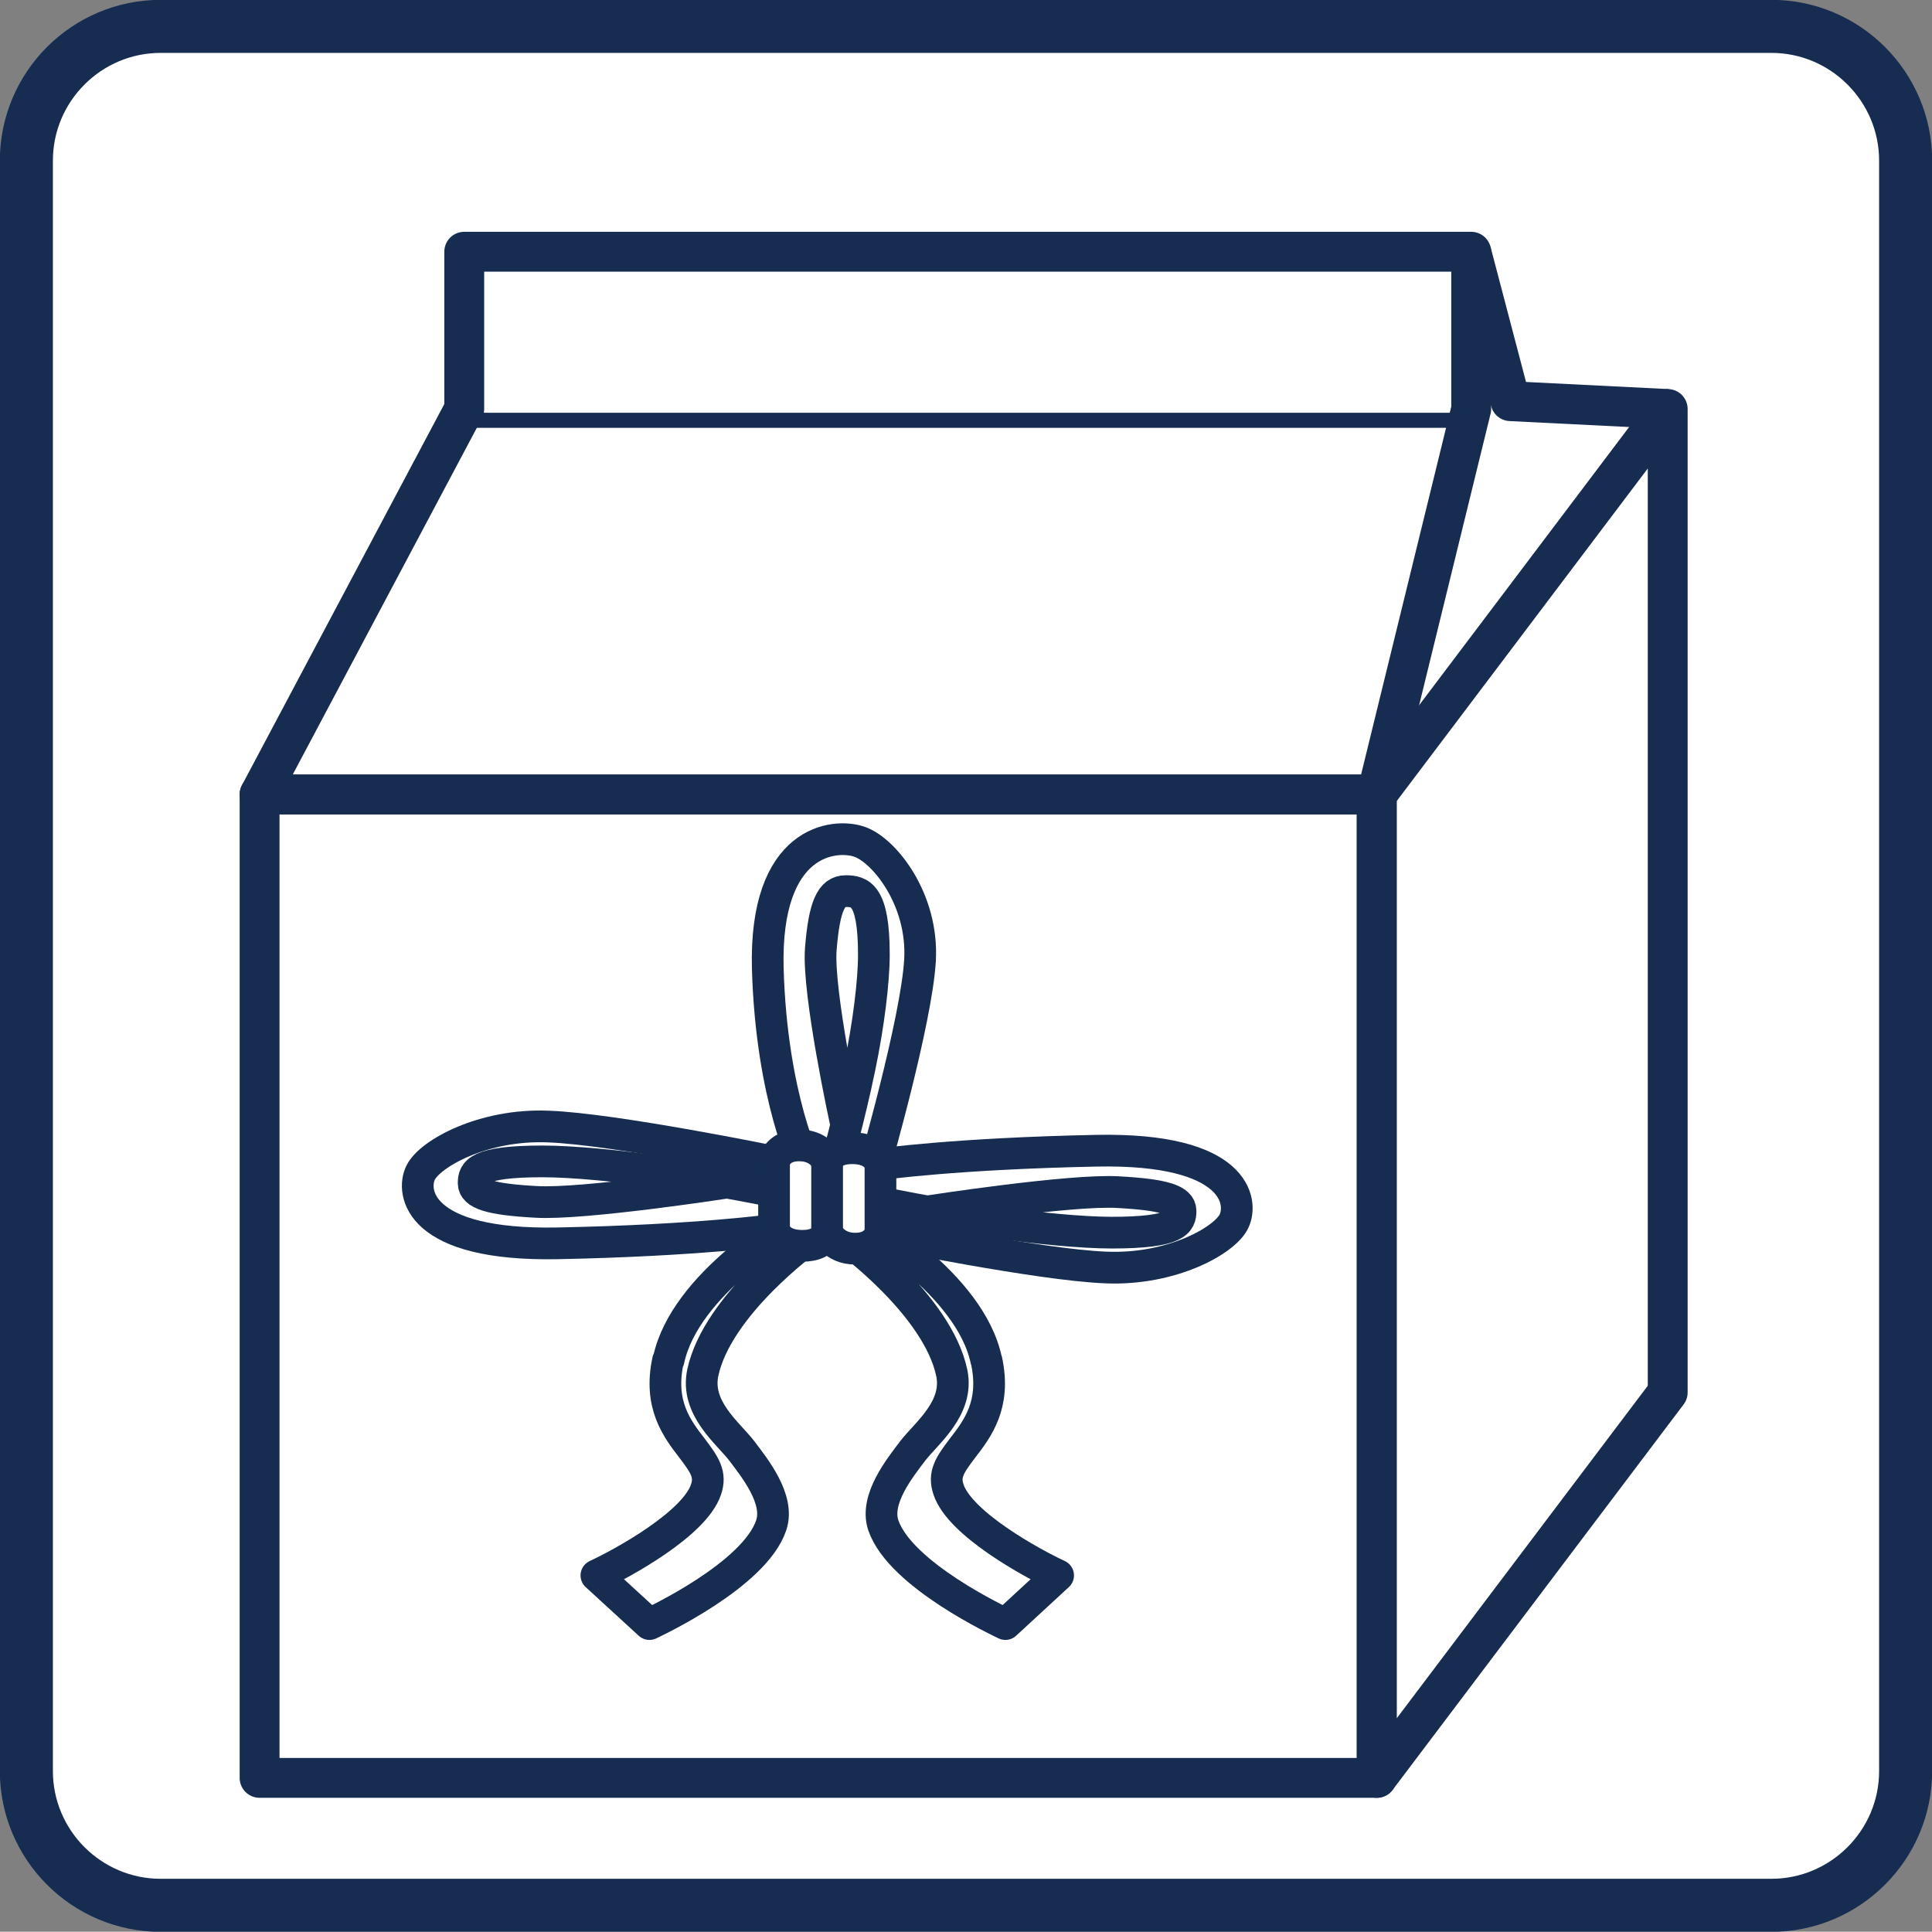
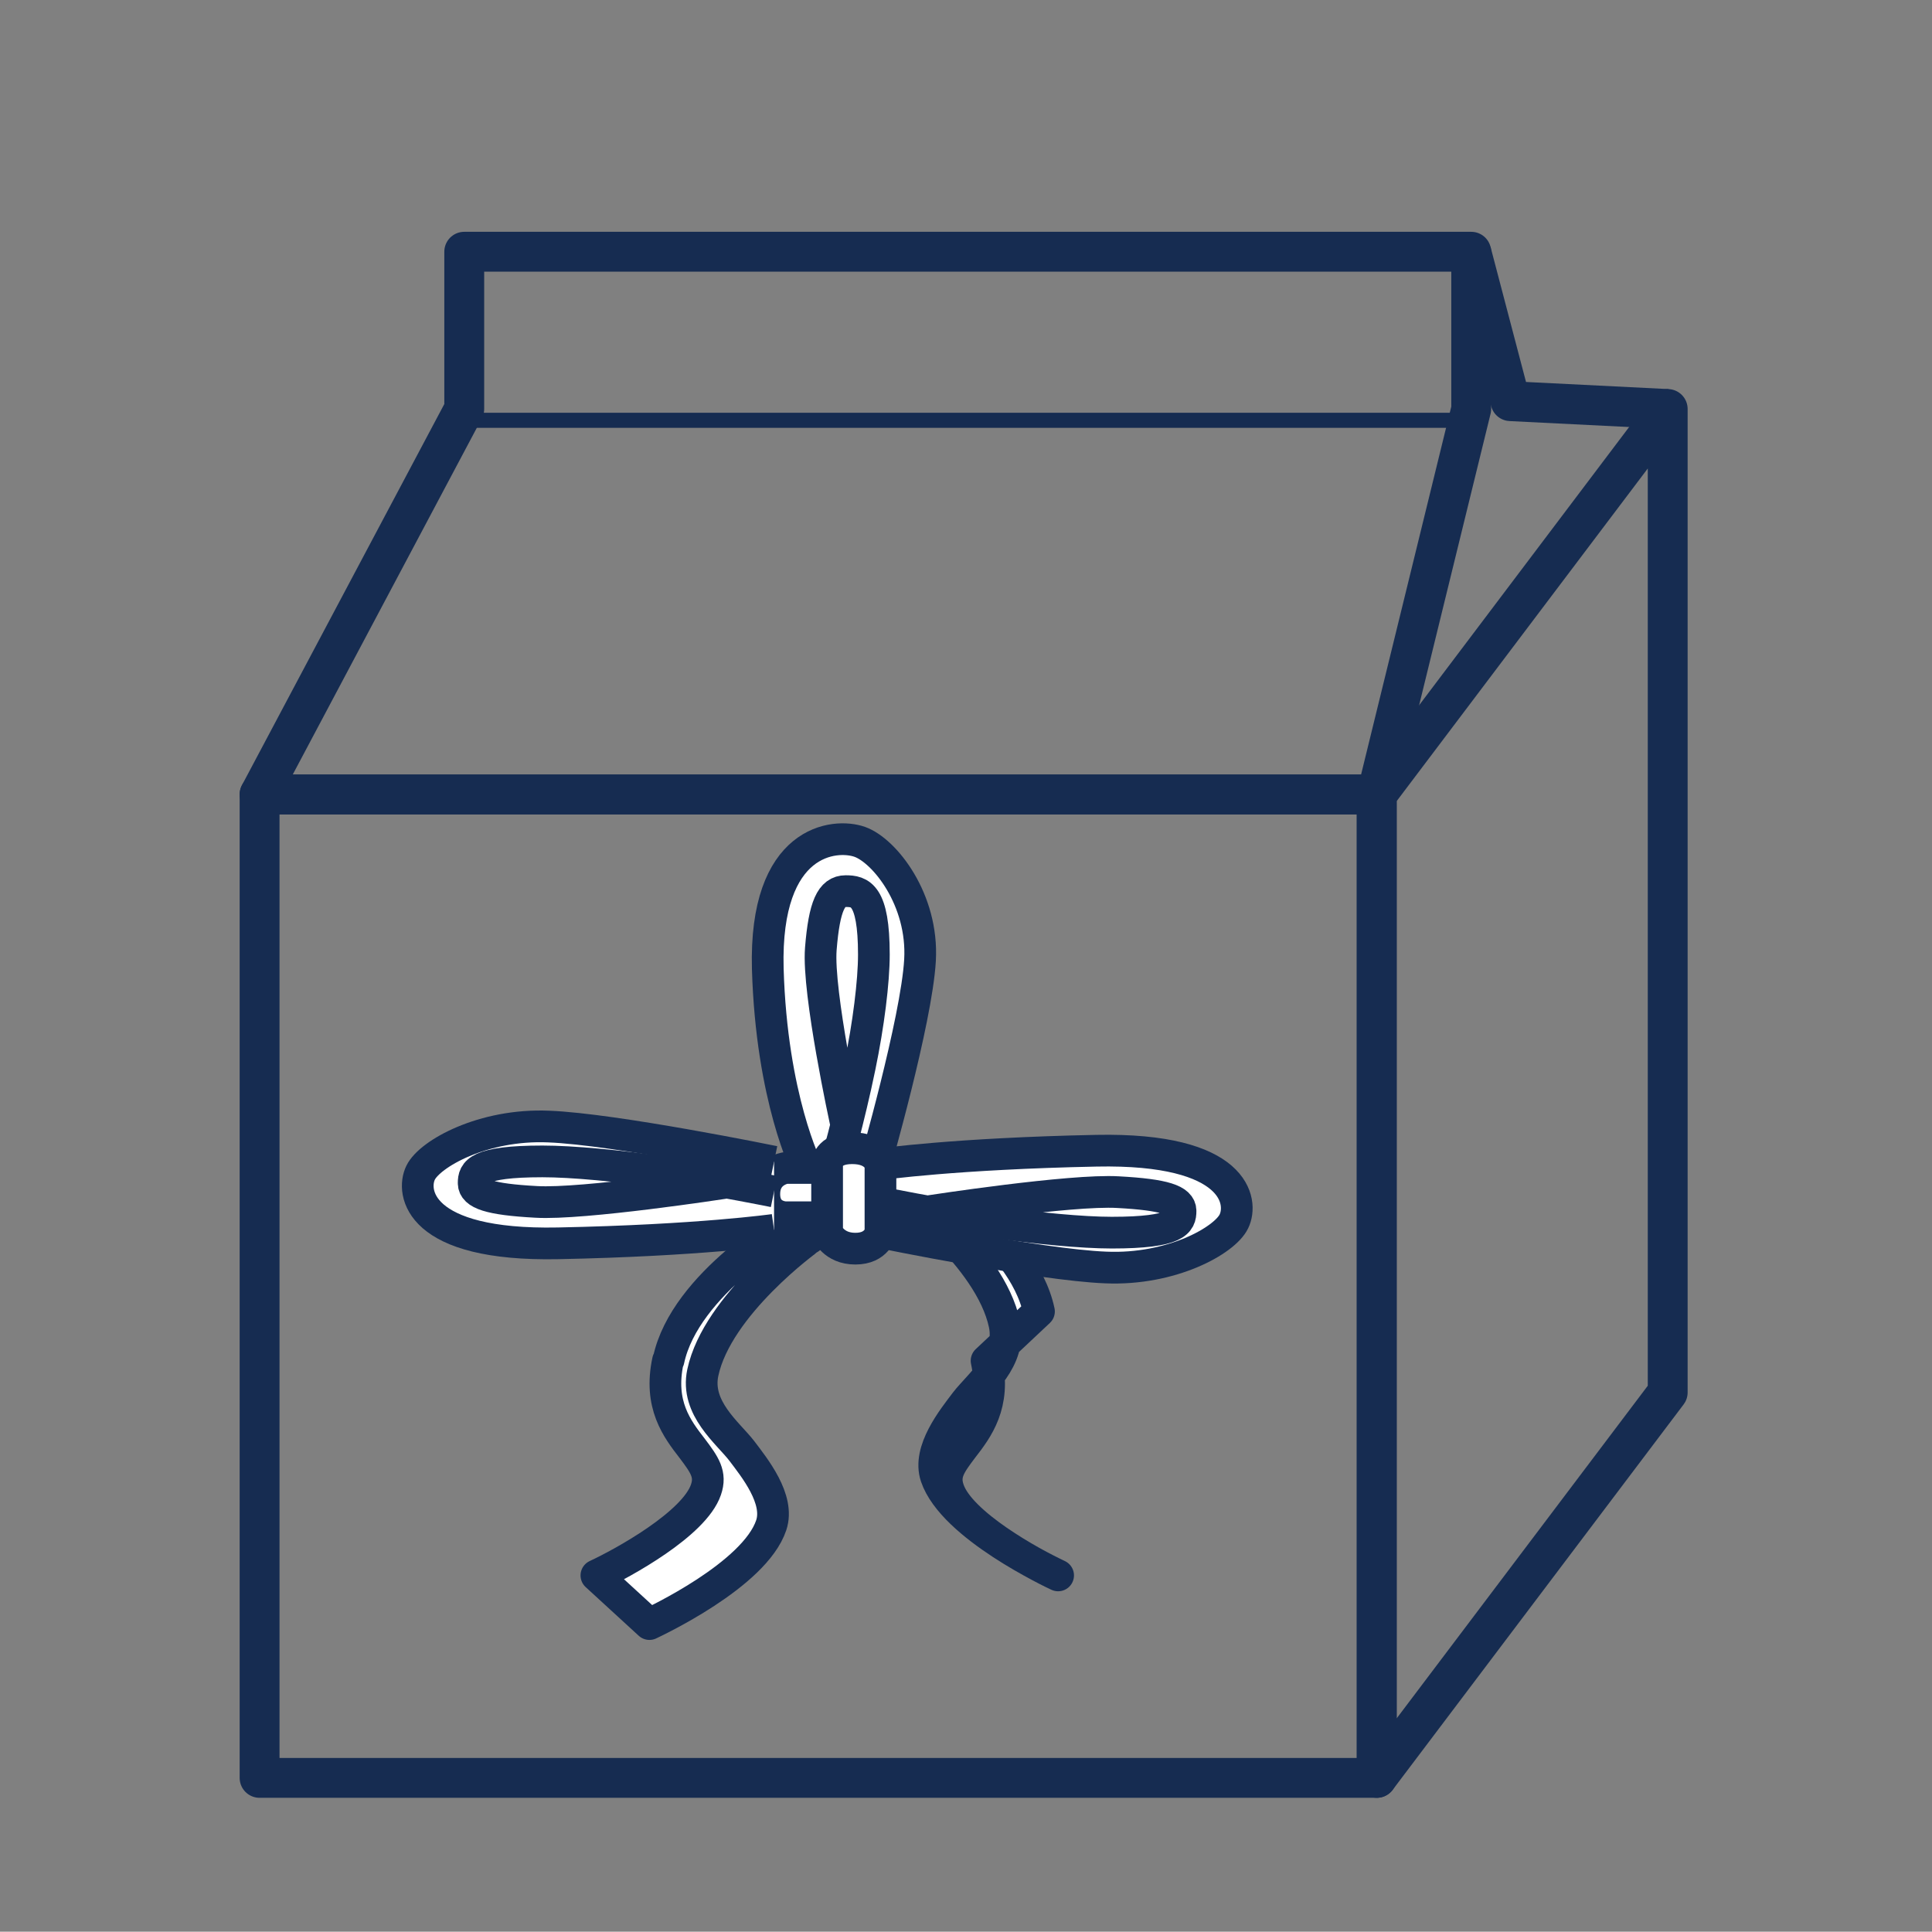
<svg xmlns="http://www.w3.org/2000/svg" id="_レイヤー_2" data-name="レイヤー 2" viewBox="0 0 61.55 61.54">
  <rect x="0" y="0" width="61.55" height="61.54" fill="#808080" stroke="none" />
  <defs>
    <style>
      .cls-1 {
        stroke-width: 1.69px;
      }

      .cls-1, .cls-2, .cls-3 {
        stroke: #162c51;
      }

      .cls-1, .cls-3 {
        fill: #fff;
      }

      .cls-4 {
        fill: #162c51;
      }

      .cls-2 {
        fill: none;
        stroke-width: 1.27px;
      }

      .cls-2, .cls-3 {
        stroke-linejoin: round;
      }

      .cls-3 {
        stroke-width: 1.01px;
      }
    </style>
  </defs>
  <g id="_レイヤー_1-2" data-name="レイヤー 1">
    <g id="icon03">
-       <path class="cls-1" d="M5.12,.84H56.43c2.36,0,4.28,1.92,4.28,4.28V56.42c0,2.36-1.92,4.28-4.28,4.28H5.12c-2.36,0-4.28-1.92-4.28-4.28V5.12C.84,2.76,2.76,.84,5.12,.84Z" />
      <path class="cls-3" d="M27.85,37.21s1.35-4.69,1.46-6.62c.11-1.93-1.13-3.49-1.92-3.77-.79-.28-3.04-.09-2.93,4.04,.12,4.14,1.25,6.36,1.25,6.36" />
      <path class="cls-3" d="M25.03,37.21s-.68,.09-.68,.83,.68,.74,.68,.74h2.82s.68-.18,.68-.83-.68-.74-.68-.74h-2.82Z" />
      <path class="cls-3" d="M26.6,37.21s.45-1.57,.79-3.22c.28-1.35,.45-2.72,.45-3.58,0-1.93-.45-2.02-.9-2.02s-.68,.46-.79,1.84c-.11,1.38,.79,5.51,.79,5.51" />
      <path class="cls-3" d="M21.28,43.35c-.3,1.4,.29,2.17,.77,2.79,.4,.53,.61,.83,.44,1.32-.37,1.09-2.65,2.34-3.49,2.73l1.69,1.55c.14-.07,3.35-1.56,3.88-3.15,.28-.83-.54-1.84-.94-2.37-.44-.57-1.48-1.36-1.24-2.49,.46-2.16,3.36-4.26,3.4-4.28l-.43-.58c-.15,.08-3.54,2.01-4.06,4.46Z" />
-       <path class="cls-3" d="M31.43,43.35c.3,1.4-.29,2.17-.77,2.79-.4,.53-.61,.83-.44,1.32,.37,1.09,2.65,2.34,3.49,2.73l-1.68,1.55c-.14-.07-3.35-1.56-3.89-3.15-.28-.83,.54-1.84,.94-2.37,.44-.57,1.48-1.36,1.24-2.49-.46-2.16-3.36-4.26-3.39-4.28l.43-.58c.14,.08,3.54,2.01,4.06,4.46Z" />
+       <path class="cls-3" d="M31.43,43.35c.3,1.4-.29,2.17-.77,2.79-.4,.53-.61,.83-.44,1.32,.37,1.09,2.65,2.34,3.49,2.73c-.14-.07-3.35-1.56-3.89-3.15-.28-.83,.54-1.84,.94-2.37,.44-.57,1.48-1.36,1.24-2.49-.46-2.16-3.36-4.26-3.39-4.28l.43-.58c.14,.08,3.54,2.01,4.06,4.46Z" />
      <g>
        <path class="cls-3" d="M24.66,37.01s-5.08-1.04-7.18-1.12c-2.09-.09-3.79,.87-4.08,1.47-.3,.61-.1,2.34,4.38,2.25,4.49-.09,6.88-.43,6.88-.43" />
-         <path class="cls-3" d="M24.66,39.17s.1,.52,.9,.52,.8-.52,.8-.52v-2.16s-.2-.52-.9-.52-.8,.52-.8,.52v2.16Z" />
        <path class="cls-3" d="M24.66,37.96s-1.7-.35-3.49-.61c-1.46-.21-2.94-.35-3.89-.35-2.09,0-2.19,.35-2.19,.69s.5,.52,1.99,.6c1.49,.09,5.98-.6,5.98-.6" />
      </g>
      <g>
        <path class="cls-3" d="M28.05,39.26s5.08,1.04,7.18,1.12c2.09,.09,3.79-.86,4.08-1.47,.3-.61,.1-2.34-4.38-2.25-4.49,.09-6.88,.43-6.88,.43" />
        <path class="cls-3" d="M28.05,37.1s-.1-.52-.9-.52-.8,.52-.8,.52v2.16s.2,.52,.9,.52,.8-.52,.8-.52v-2.16Z" />
        <path class="cls-3" d="M28.05,38.31s1.7,.35,3.49,.61c1.46,.21,2.94,.35,3.88,.35,2.09,0,2.19-.35,2.19-.69s-.5-.52-1.99-.6c-1.5-.09-5.98,.6-5.98,.6" />
      </g>
      <rect class="cls-2" x="8.27" y="25.31" width="35.59" height="31.33" />
      <polygon class="cls-2" points="53.13 44.36 43.86 56.64 43.86 25.31 53.13 13.03 53.13 44.36" />
      <polygon class="cls-2" points="46.87 13.03 43.86 25.31 8.27 25.31 14.79 13.03 14.79 8.02 46.87 8.02 46.87 13.03" />
      <polyline class="cls-2" points="53.13 13.03 48.12 12.78 46.87 8.02" />
      <rect class="cls-4" x="14.97" y="13.15" width="31.9" height=".48" />
    </g>
  </g>
</svg>